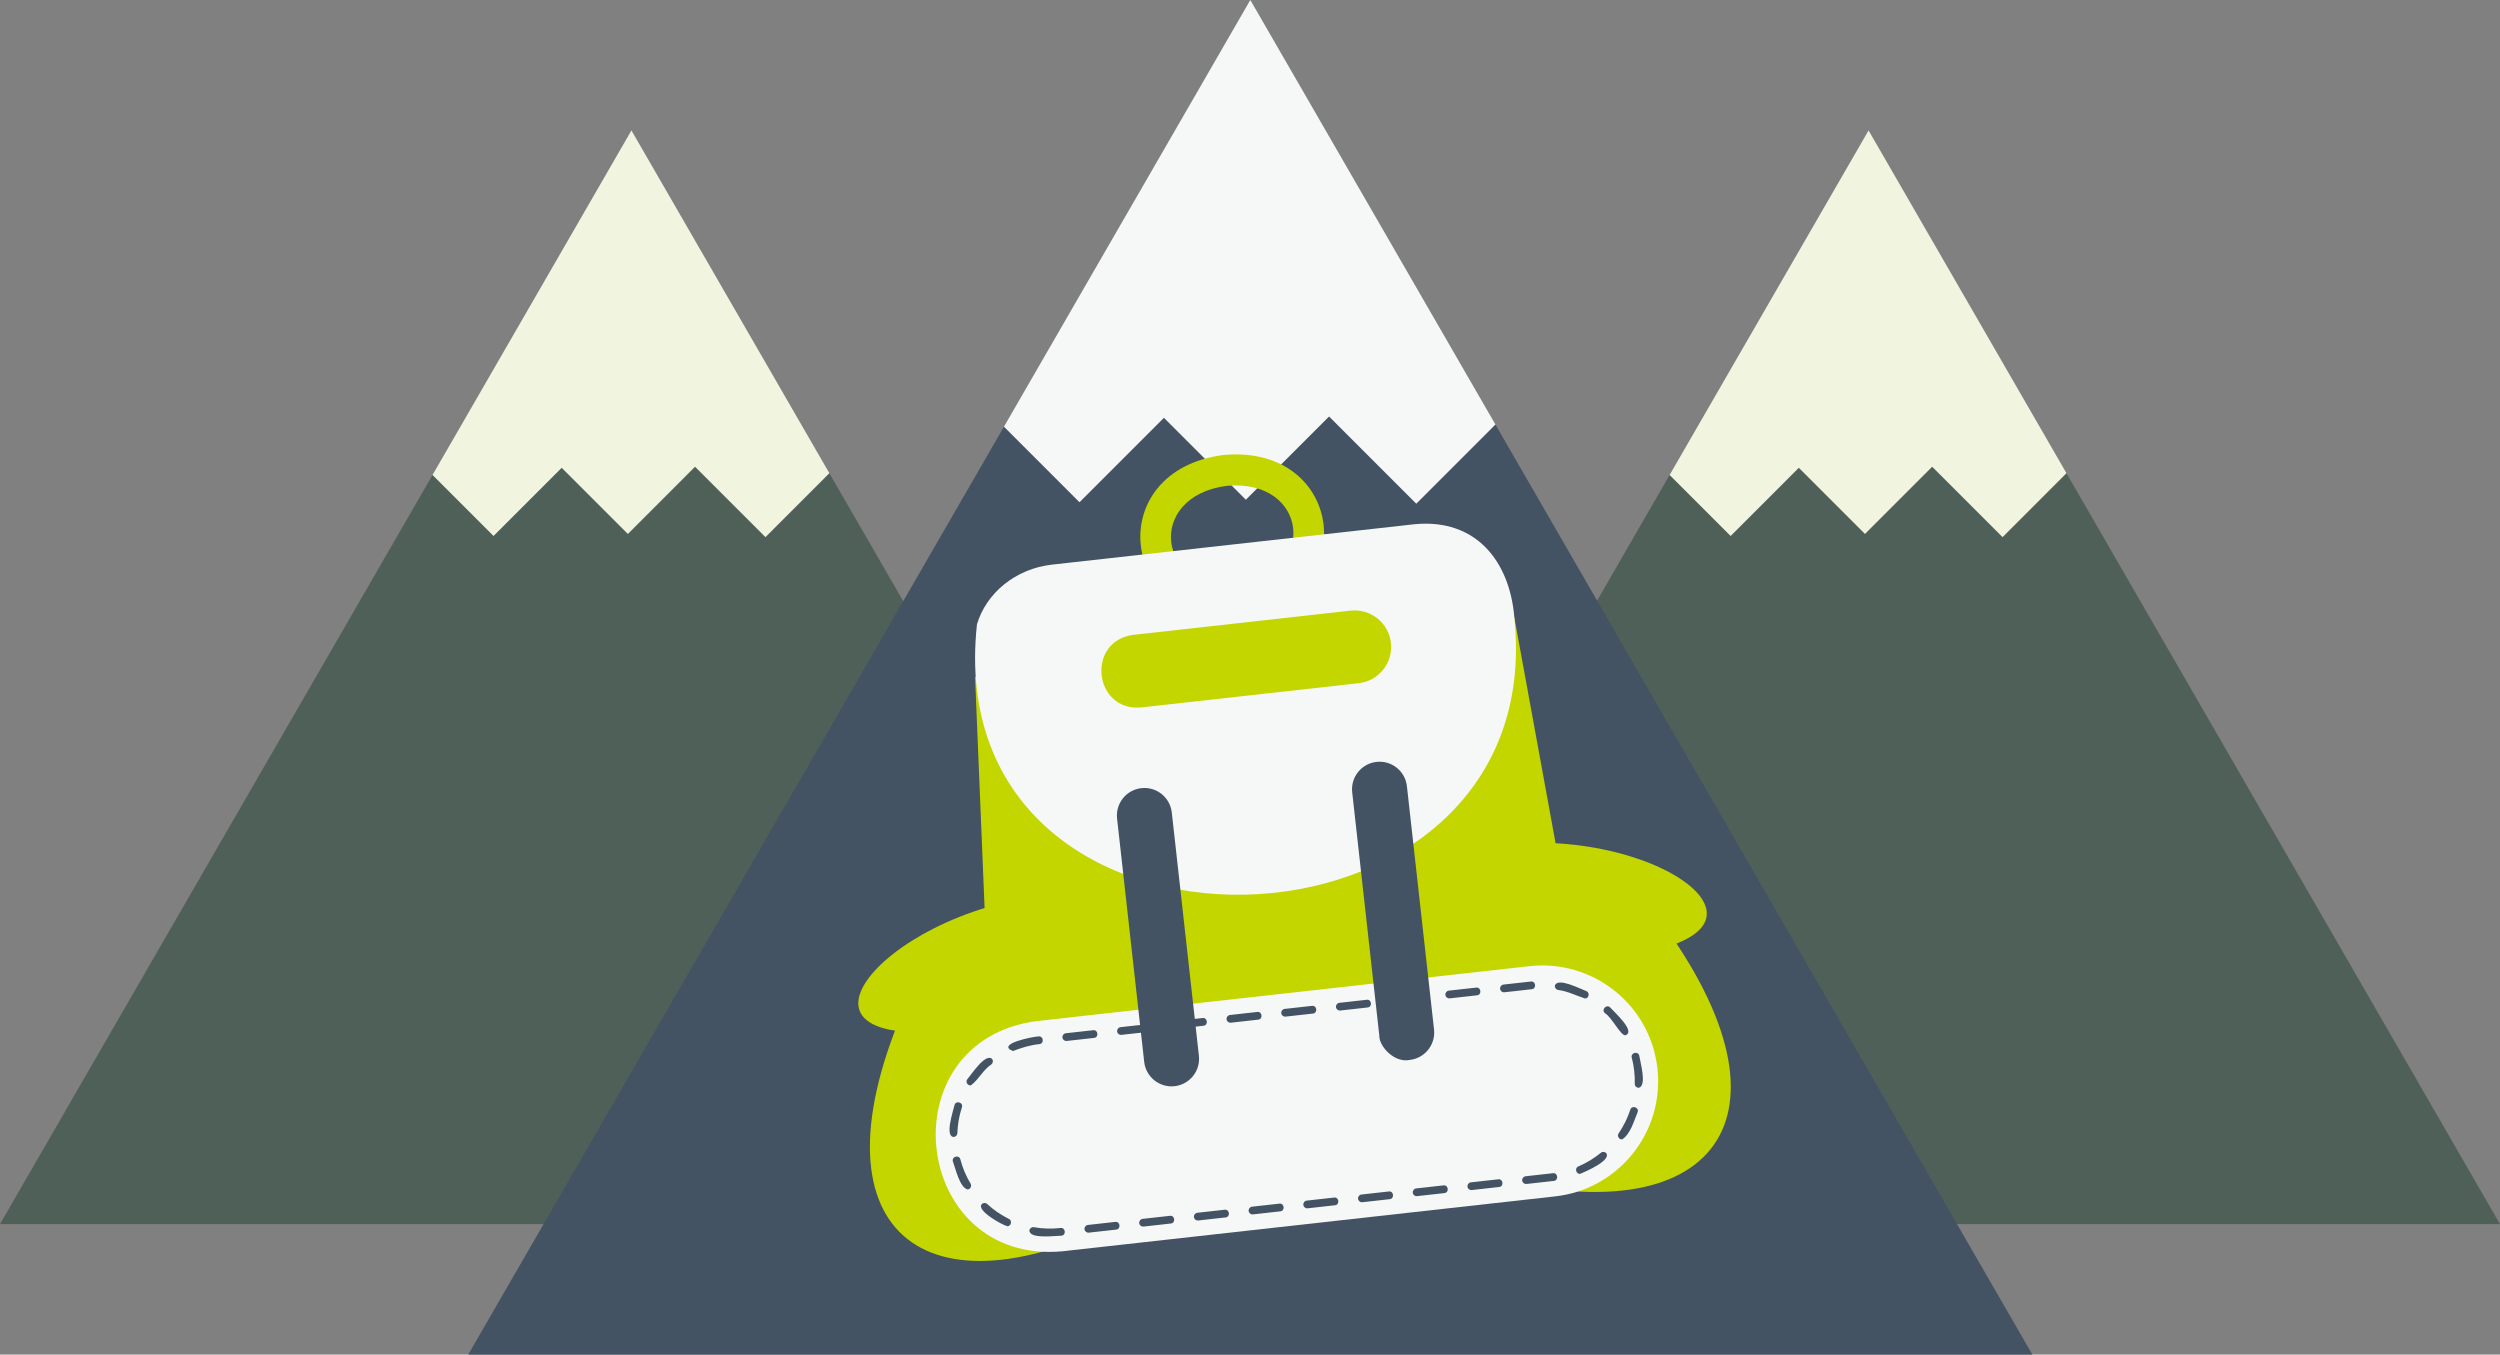
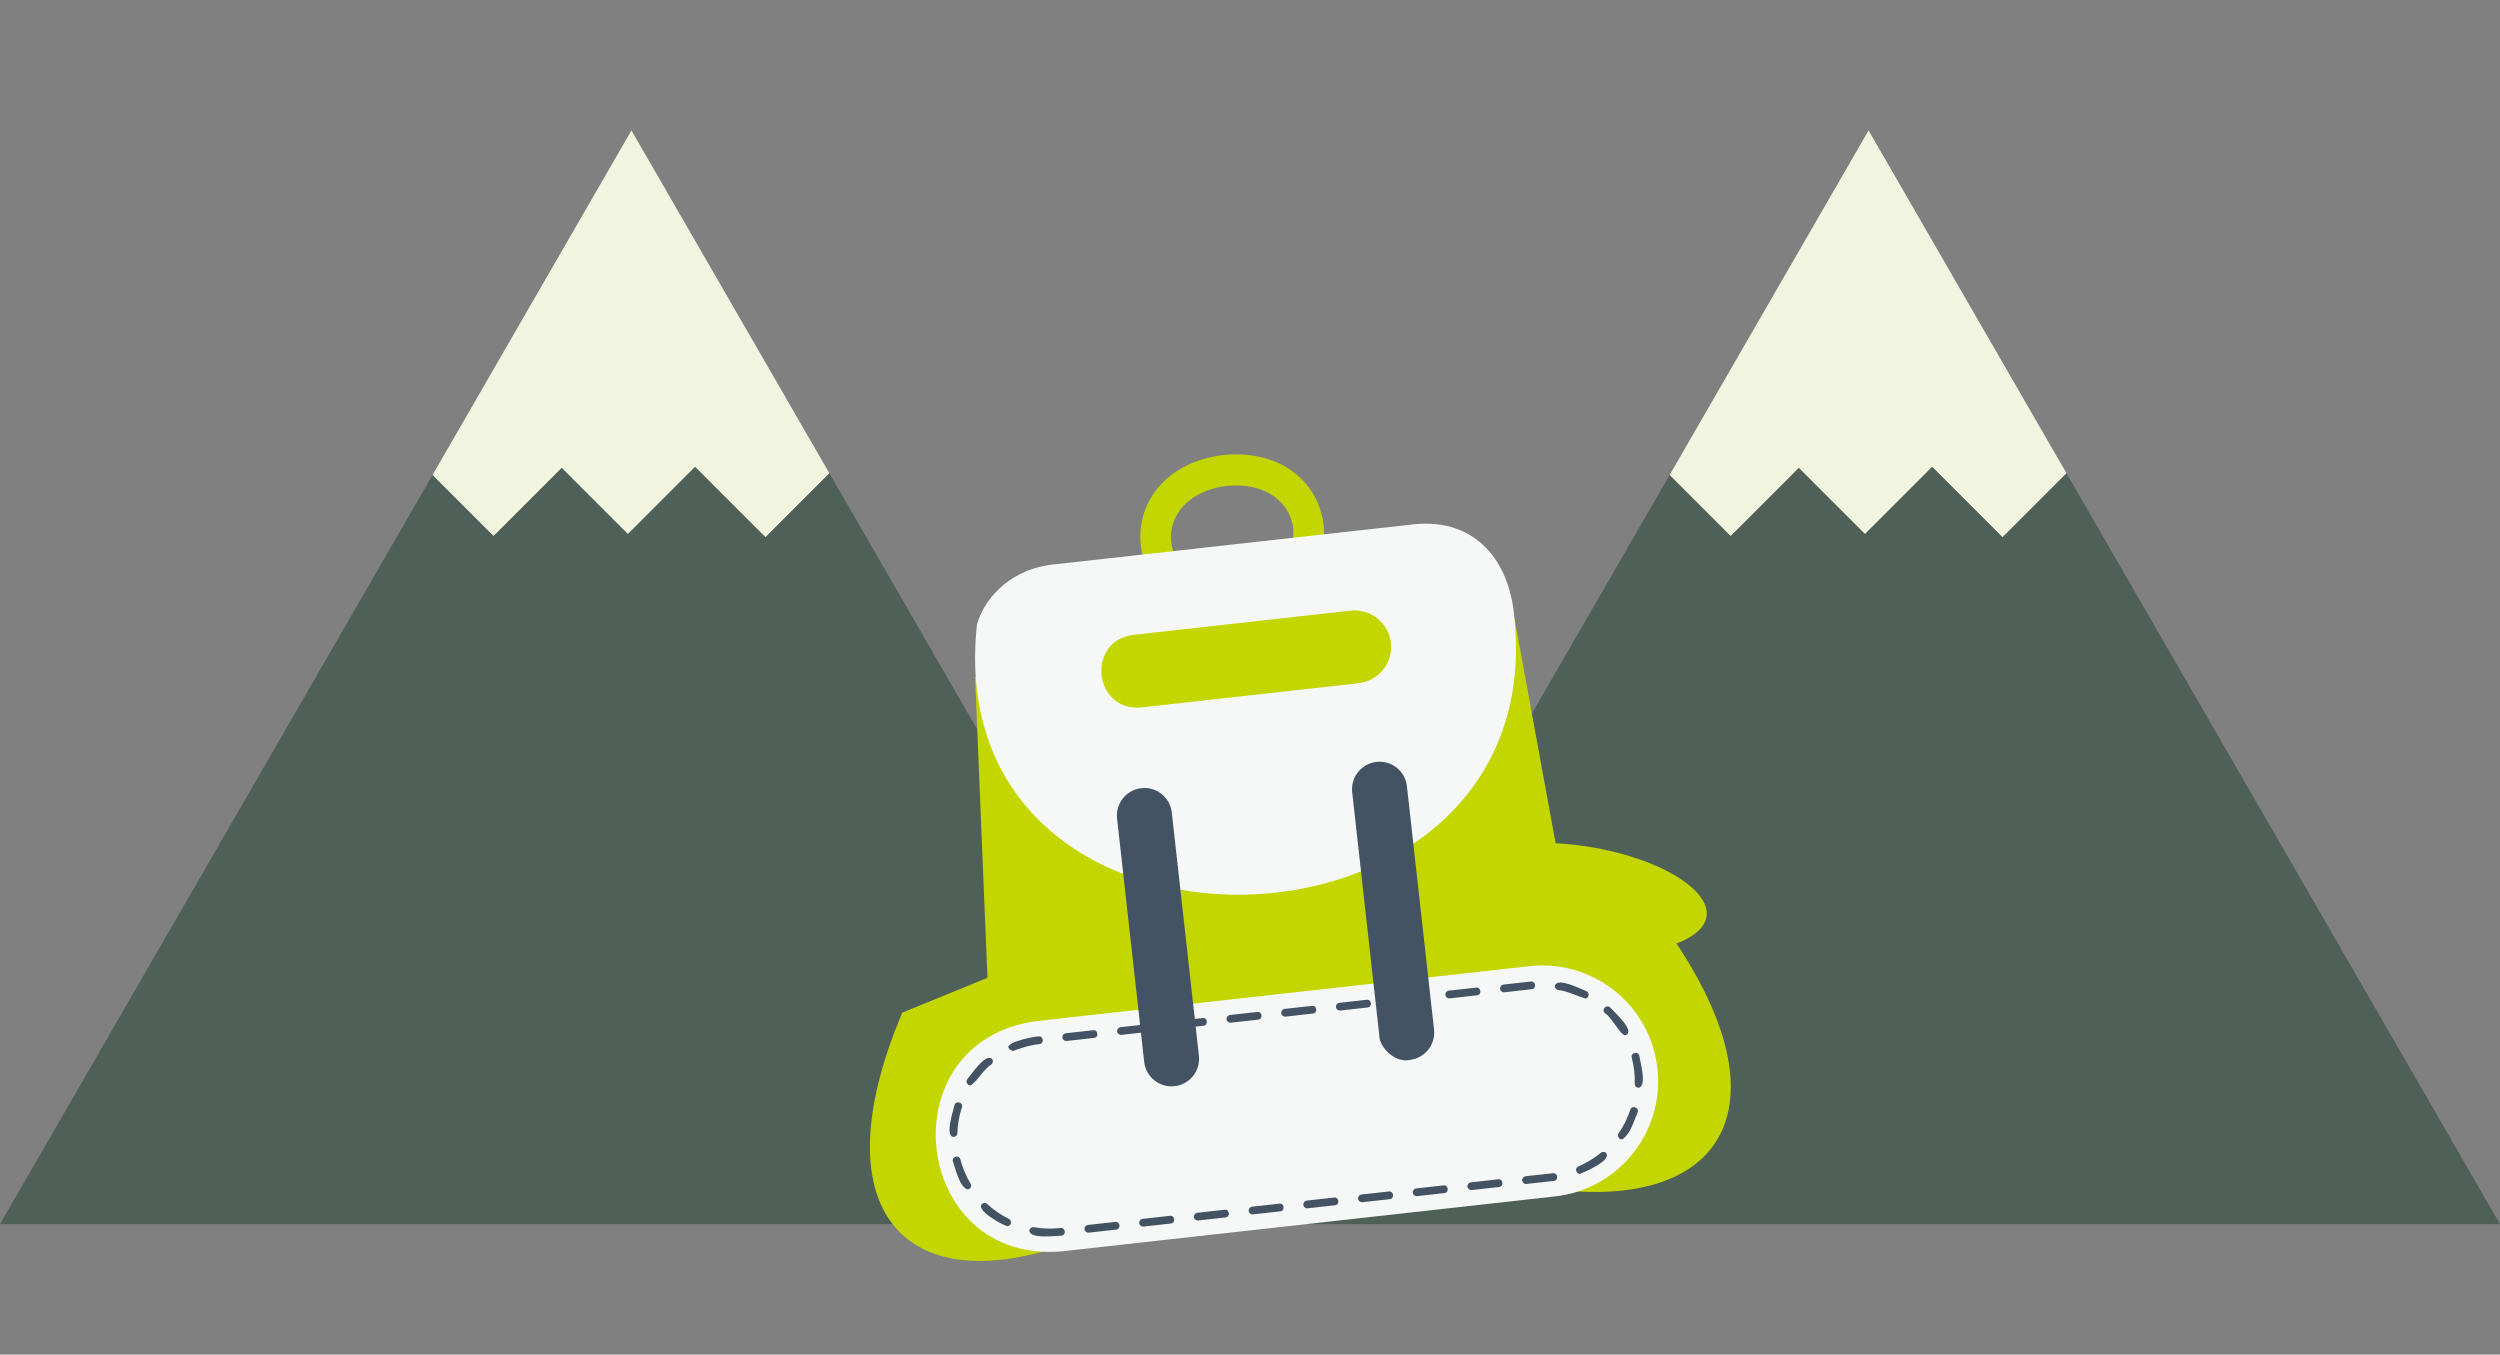
<svg xmlns="http://www.w3.org/2000/svg" id="Layer_2" data-name="Layer 2" viewBox="0 0 862.72 467.46">
  <rect x="0" y="0" width="862.72" height="467.46" fill="#808080" stroke="none" />
  <defs>
    <style>      .cls-1 {        opacity: .1;      }      .cls-1, .cls-2, .cls-3, .cls-4 {        stroke-width: 0px;      }      .cls-1, .cls-4 {        fill: #c4d600;      }      .cls-2 {        fill: #f6f7f7;      }      .cls-3 {        fill: #435363;      }    </style>
  </defs>
  <g id="Layer_1-2" data-name="Layer 1">
    <g>
      <g>
        <g>
          <polygon class="cls-3" points="435.81 422.44 286.19 163.29 264.15 185.34 239.85 161.05 216.67 184.24 193.84 161.41 170.31 184.94 149.27 163.9 0 422.44 435.81 422.44" />
          <polygon class="cls-2" points="193.84 161.41 216.67 184.24 239.85 161.05 264.15 185.34 286.19 163.29 217.9 45.02 149.27 163.9 170.31 184.94 193.84 161.41" />
        </g>
        <polygon class="cls-1" points="217.9 45.02 0 422.44 435.81 422.44 217.9 45.02" />
      </g>
      <g>
        <g>
          <polygon class="cls-3" points="862.72 422.44 713.1 163.29 691.06 185.34 666.77 161.05 643.58 184.24 620.75 161.41 597.22 184.94 576.18 163.9 426.91 422.44 862.72 422.44" />
          <polygon class="cls-2" points="620.75 161.41 643.58 184.24 666.77 161.05 691.06 185.34 713.1 163.29 644.82 45.02 576.18 163.9 597.22 184.94 620.75 161.41" />
        </g>
        <polygon class="cls-1" points="644.82 45.02 426.91 422.44 862.72 422.44 644.82 45.02" />
      </g>
      <g>
-         <polygon class="cls-3" points="701.35 467.46 516.05 146.49 488.74 173.8 458.65 143.71 429.93 172.43 401.66 144.16 372.52 173.3 346.46 147.24 161.58 467.46 701.35 467.46" />
-         <polygon class="cls-2" points="401.66 144.16 429.93 172.43 458.65 143.71 488.74 173.8 516.05 146.49 431.47 0 346.46 147.24 372.52 173.3 401.66 144.16" />
-       </g>
+         </g>
      <g>
        <path class="cls-4" d="m428.29,212.24c-42.13,3.98-48.12-49.83-6.15-55.22,42.13-3.98,48.12,49.83,6.15,55.22Zm-4.97-44.57c-28.01,3.57-24.33,36.62,3.78,33.93,28.01-3.57,24.33-36.62-3.78-33.93Z" />
        <path class="cls-4" d="m311.36,349.45c-32.61,77.21,9.58,108.42,83.02,67.9l-47.43-82.45-35.59,14.55Z" />
-         <path class="cls-4" d="m350.62,310.61c-55.04,11.03-90.08,61.79,4.51,40.46l-4.51-40.46Z" />
+         <path class="cls-4" d="m350.62,310.61l-4.51-40.46Z" />
        <path class="cls-4" d="m574.73,320.1c48.81,68.13,14.53,107.87-66.03,84.52l28.11-90.87,37.92,6.36Z" />
        <path class="cls-4" d="m527.88,290.85c56.12-1.36,101.47,40.45,4.51,40.46l-4.51-40.46Z" />
        <path class="cls-4" d="m522.59,213.09c-.02-.09-186.05,18.39-186.1,20.61,0,.09,6.44,155.98,6.43,156.09l207.72-23.15-28.06-153.54Z" />
        <path class="cls-2" d="m527.8,333.41l-169.89,18.93c-52.07,6.69-43.49,84.38,8.86,79.45,0,0,169.89-18.93,169.89-18.93,21.94-2.44,37.74-22.21,35.3-44.15-2.44-21.94-22.21-37.74-44.15-35.3Z" />
        <path class="cls-3" d="m536.21,407.52l-9.44,1.05c-.74.08-1.4-.45-1.48-1.18s.45-1.4,1.18-1.48l9.44-1.05c1.72-.22,2.03,2.49.3,2.66Zm-18.88,2.1l-9.44,1.05c-.74.08-1.4-.45-1.48-1.18s.45-1.4,1.18-1.48l9.44-1.05c1.72-.22,2.03,2.49.3,2.66Zm-18.88,2.1l-9.44,1.05c-.74.08-1.4-.45-1.48-1.18s.45-1.4,1.18-1.48l9.44-1.05c1.72-.22,2.03,2.49.3,2.66Zm-18.88,2.1l-9.44,1.05c-.74.08-1.4-.45-1.48-1.18s.45-1.4,1.18-1.48l9.44-1.05c1.72-.22,2.03,2.49.3,2.66Zm-18.88,2.1l-9.44,1.05c-.74.08-1.4-.45-1.48-1.18s.45-1.4,1.18-1.48l9.44-1.05c1.72-.22,2.03,2.49.3,2.66Zm-18.88,2.1l-9.44,1.05c-.74.08-1.4-.45-1.48-1.18s.45-1.4,1.18-1.48l9.44-1.05c1.72-.22,2.03,2.49.3,2.66Zm-18.88,2.1l-9.44,1.05c-.74.08-1.4-.45-1.48-1.18s.45-1.4,1.18-1.48l9.44-1.05c1.72-.22,2.03,2.49.3,2.66Zm-18.88,2.1l-9.44,1.05c-.74.08-1.4-.45-1.48-1.18s.45-1.4,1.18-1.48l9.44-1.05c1.72-.22,2.03,2.49.3,2.66Zm-18.88,2.1l-9.44,1.05c-.74.08-1.4-.45-1.48-1.18s.45-1.4,1.18-1.48l9.44-1.05c1.72-.22,2.03,2.49.3,2.66Zm-18.88,2.1c-2.25.02-11.11,1.25-11.06-1.84.13-.73.82-1.22,1.55-1.09,2.99.53,6.04.62,9.08.28,1.78-.38,2.25,2.45.43,2.65Zm179.06-21.35c-1.47.21-2.08-2.01-.67-2.56,2.8-1.19,5.41-2.77,7.77-4.71.57-.47,1.41-.39,1.88.18,1.69,2.5-7.06,6.26-8.98,7.08Zm-197.64,18.1c-1.8-.36-10.89-5.47-8.93-7.61.5-.54,1.35-.58,1.89-.08,2.24,2.07,4.76,3.8,7.49,5.15,1.19.54.83,2.44-.45,2.53Zm212.12-29.99c-1.09.16-1.92-1.18-1.25-2.09,1.72-2.52,3.07-5.26,4.02-8.15.51-1.66,3.11-.82,2.54.83-1.33,3.15-2.42,7.45-5.31,9.4Zm-225.9,17.29c-2.77-.69-4.16-7.14-5.11-9.71-.46-1.67,2.17-2.38,2.59-.68.77,2.95,1.95,5.76,3.52,8.37.51.81-.05,1.94-1,2.02Zm231.7-35.1c-.8.09-1.52-.56-1.49-1.37.08-3.02-.27-6.09-1.04-9.03-.46-1.67,2.17-2.38,2.59-.68.34,2.33,2.68,10.16-.07,11.07Zm-236.43,16.98c-3.34-.01-.23-9.04.21-11.07.52-1.65,3.11-.81,2.54.83-.95,2.89-1.48,5.9-1.57,8.94-.02.67-.54,1.22-1.19,1.29Zm231.66-35.09c-1.63.08-4.61-6.19-7.05-7.66-1.29-1.15.54-3.17,1.81-1.97,1.35,1.54,9.11,8.41,5.24,9.64Zm-225.83,17.29c-1.09.16-1.92-1.19-1.25-2.09,1.45-1.67,6.26-9.12,8.55-7.06.47.57.38,1.42-.19,1.88-2.87,1.87-4.48,5.38-7.1,7.26Zm212.02-29.96c-3.08-.96-6.08-2.57-9.37-2.96-.73-.13-1.21-.82-1.09-1.55.96-2.92,8.84,1.22,10.91,1.97,1.19.54.83,2.44-.45,2.53Zm-197.52,18.11c-5.99-2.41,6.98-5,8.86-5.05,1.72-.22,2.03,2.49.3,2.66-3.19.31-6.21,1.28-9.16,2.39Zm179.06-21.33l-9.44,1.05c-.74.08-1.4-.45-1.48-1.18s.45-1.4,1.18-1.48l9.44-1.05c1.72-.22,2.03,2.49.3,2.66Zm-18.88,2.1l-9.44,1.05c-.74.08-1.4-.45-1.48-1.18s.45-1.4,1.18-1.48l9.44-1.05c1.72-.22,2.03,2.49.3,2.66Zm-18.88,2.1l-9.44,1.05c-.74.08-1.4-.45-1.48-1.18s.45-1.4,1.18-1.48l9.44-1.05c1.72-.22,2.03,2.49.3,2.66Zm-18.88,2.1l-9.44,1.05c-.74.08-1.4-.45-1.48-1.18s.45-1.4,1.18-1.48l9.44-1.05c1.72-.22,2.03,2.49.3,2.66Zm-18.88,2.1l-9.44,1.05c-.74.08-1.4-.45-1.48-1.18s.45-1.4,1.18-1.48l9.44-1.05c1.72-.22,2.03,2.49.3,2.66Zm-18.88,2.1l-9.44,1.05c-.74.08-1.4-.45-1.48-1.18s.45-1.4,1.18-1.48l9.44-1.05c1.72-.22,2.03,2.49.3,2.66Zm-18.88,2.1l-9.44,1.05c-.74.08-1.4-.45-1.48-1.18s.45-1.4,1.18-1.48l9.44-1.05c1.72-.22,2.03,2.49.3,2.66Zm-18.88,2.1l-9.44,1.05c-.74.08-1.4-.45-1.48-1.18s.45-1.4,1.18-1.48l9.44-1.05c1.72-.22,2.03,2.49.3,2.66Zm-18.88,2.1l-9.44,1.05c-.74.08-1.4-.45-1.48-1.18s.45-1.4,1.18-1.48l9.44-1.05c1.72-.22,2.03,2.49.3,2.66Z" />
        <path class="cls-2" d="m522.58,213.09c-1.54-19.08-13-34.29-34.51-32.18,0,0-125,13.93-125,13.93-12.65,1.41-22.75,9.85-25.94,20.63-13.71,127.61,198.41,121.91,185.45-2.38Z" />
        <g>
          <path class="cls-3" d="m486.48,365.78c-5.47,1.08-10.62-4.84-10.5-8.42-.2-1.86-9.35-83.88-9.37-84.1-.49-5.15,3.24-9.76,8.41-10.34,5.21-.58,9.91,3.18,10.49,8.39l9.36,83.97c.58,5.21-3.18,9.91-8.39,10.49Z" />
          <path class="cls-3" d="m405.34,374.83c-5.21.58-9.91-3.17-10.49-8.39l-9.36-83.97c-.58-5.21,3.18-9.91,8.39-10.49s9.91,3.18,10.49,8.39l9.36,83.97c.58,5.21-3.18,9.91-8.39,10.49Z" />
        </g>
        <path class="cls-4" d="m466.08,210.72l-74.98,8.36c-16.4,2.11-13.71,26.59,2.79,25.04,0,0,74.98-8.36,74.98-8.36,6.91-.77,11.89-7,11.12-13.91-.77-6.91-7-11.89-13.91-11.12Z" />
      </g>
    </g>
  </g>
</svg>